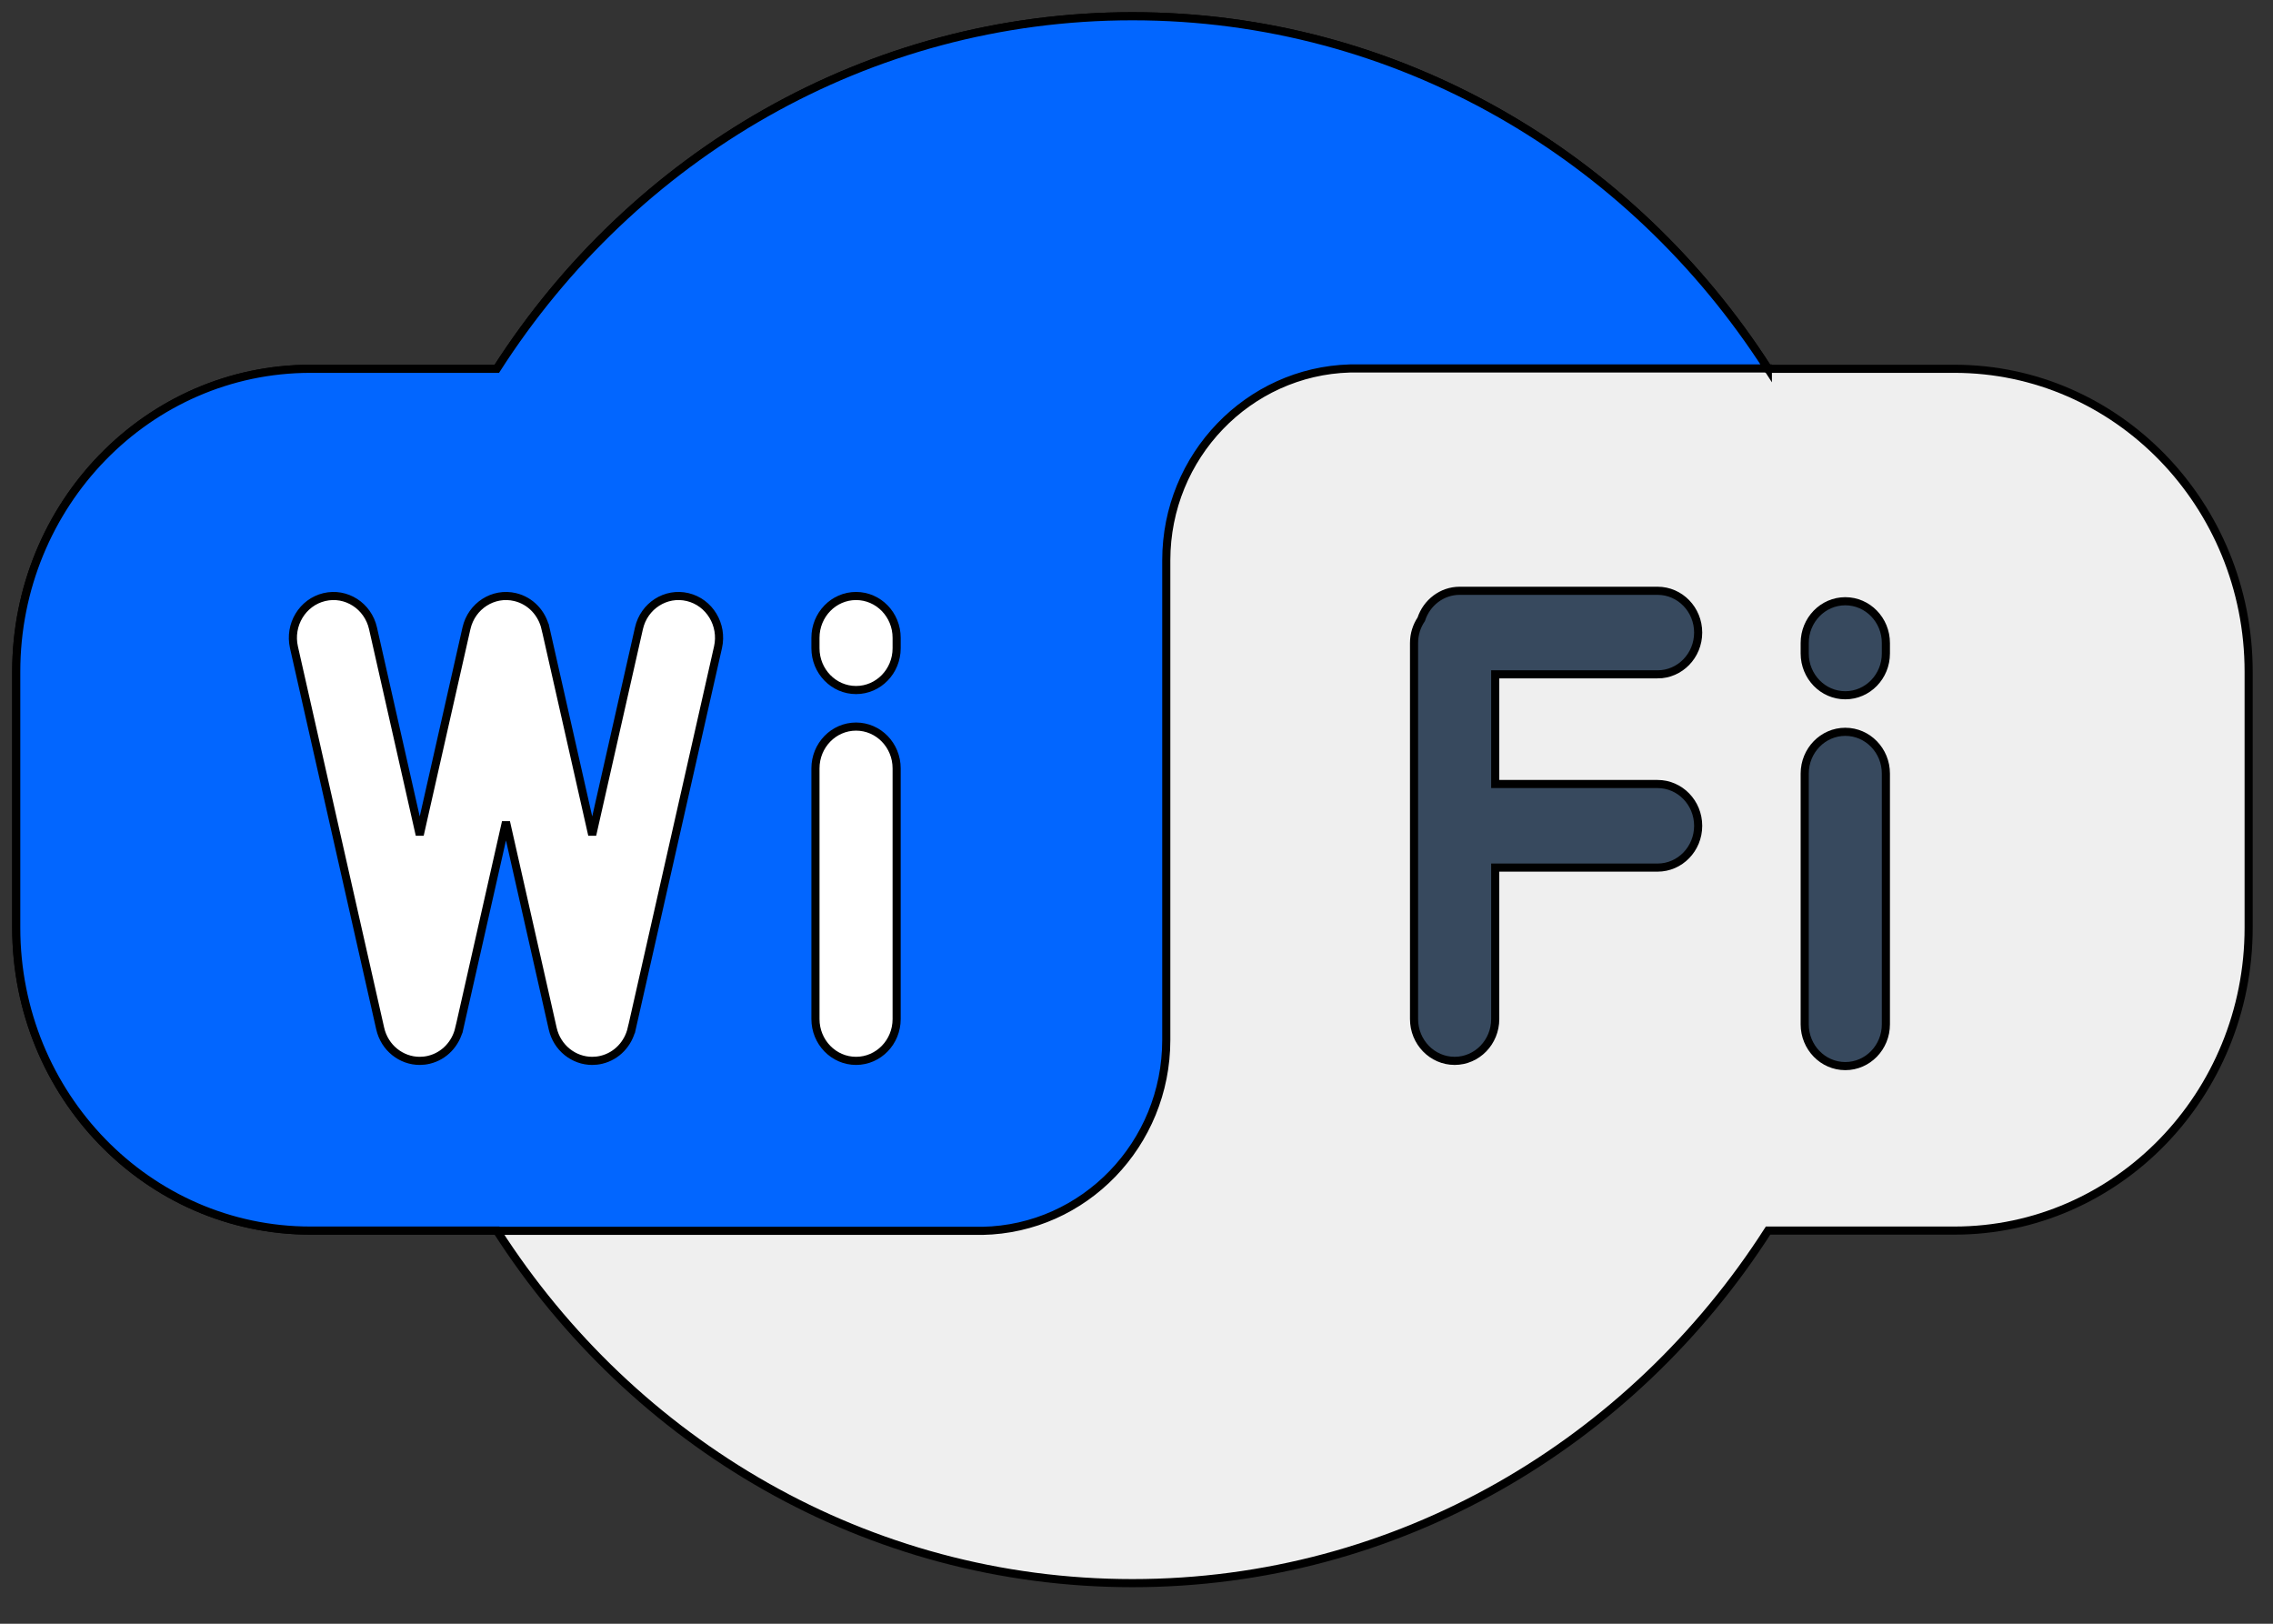
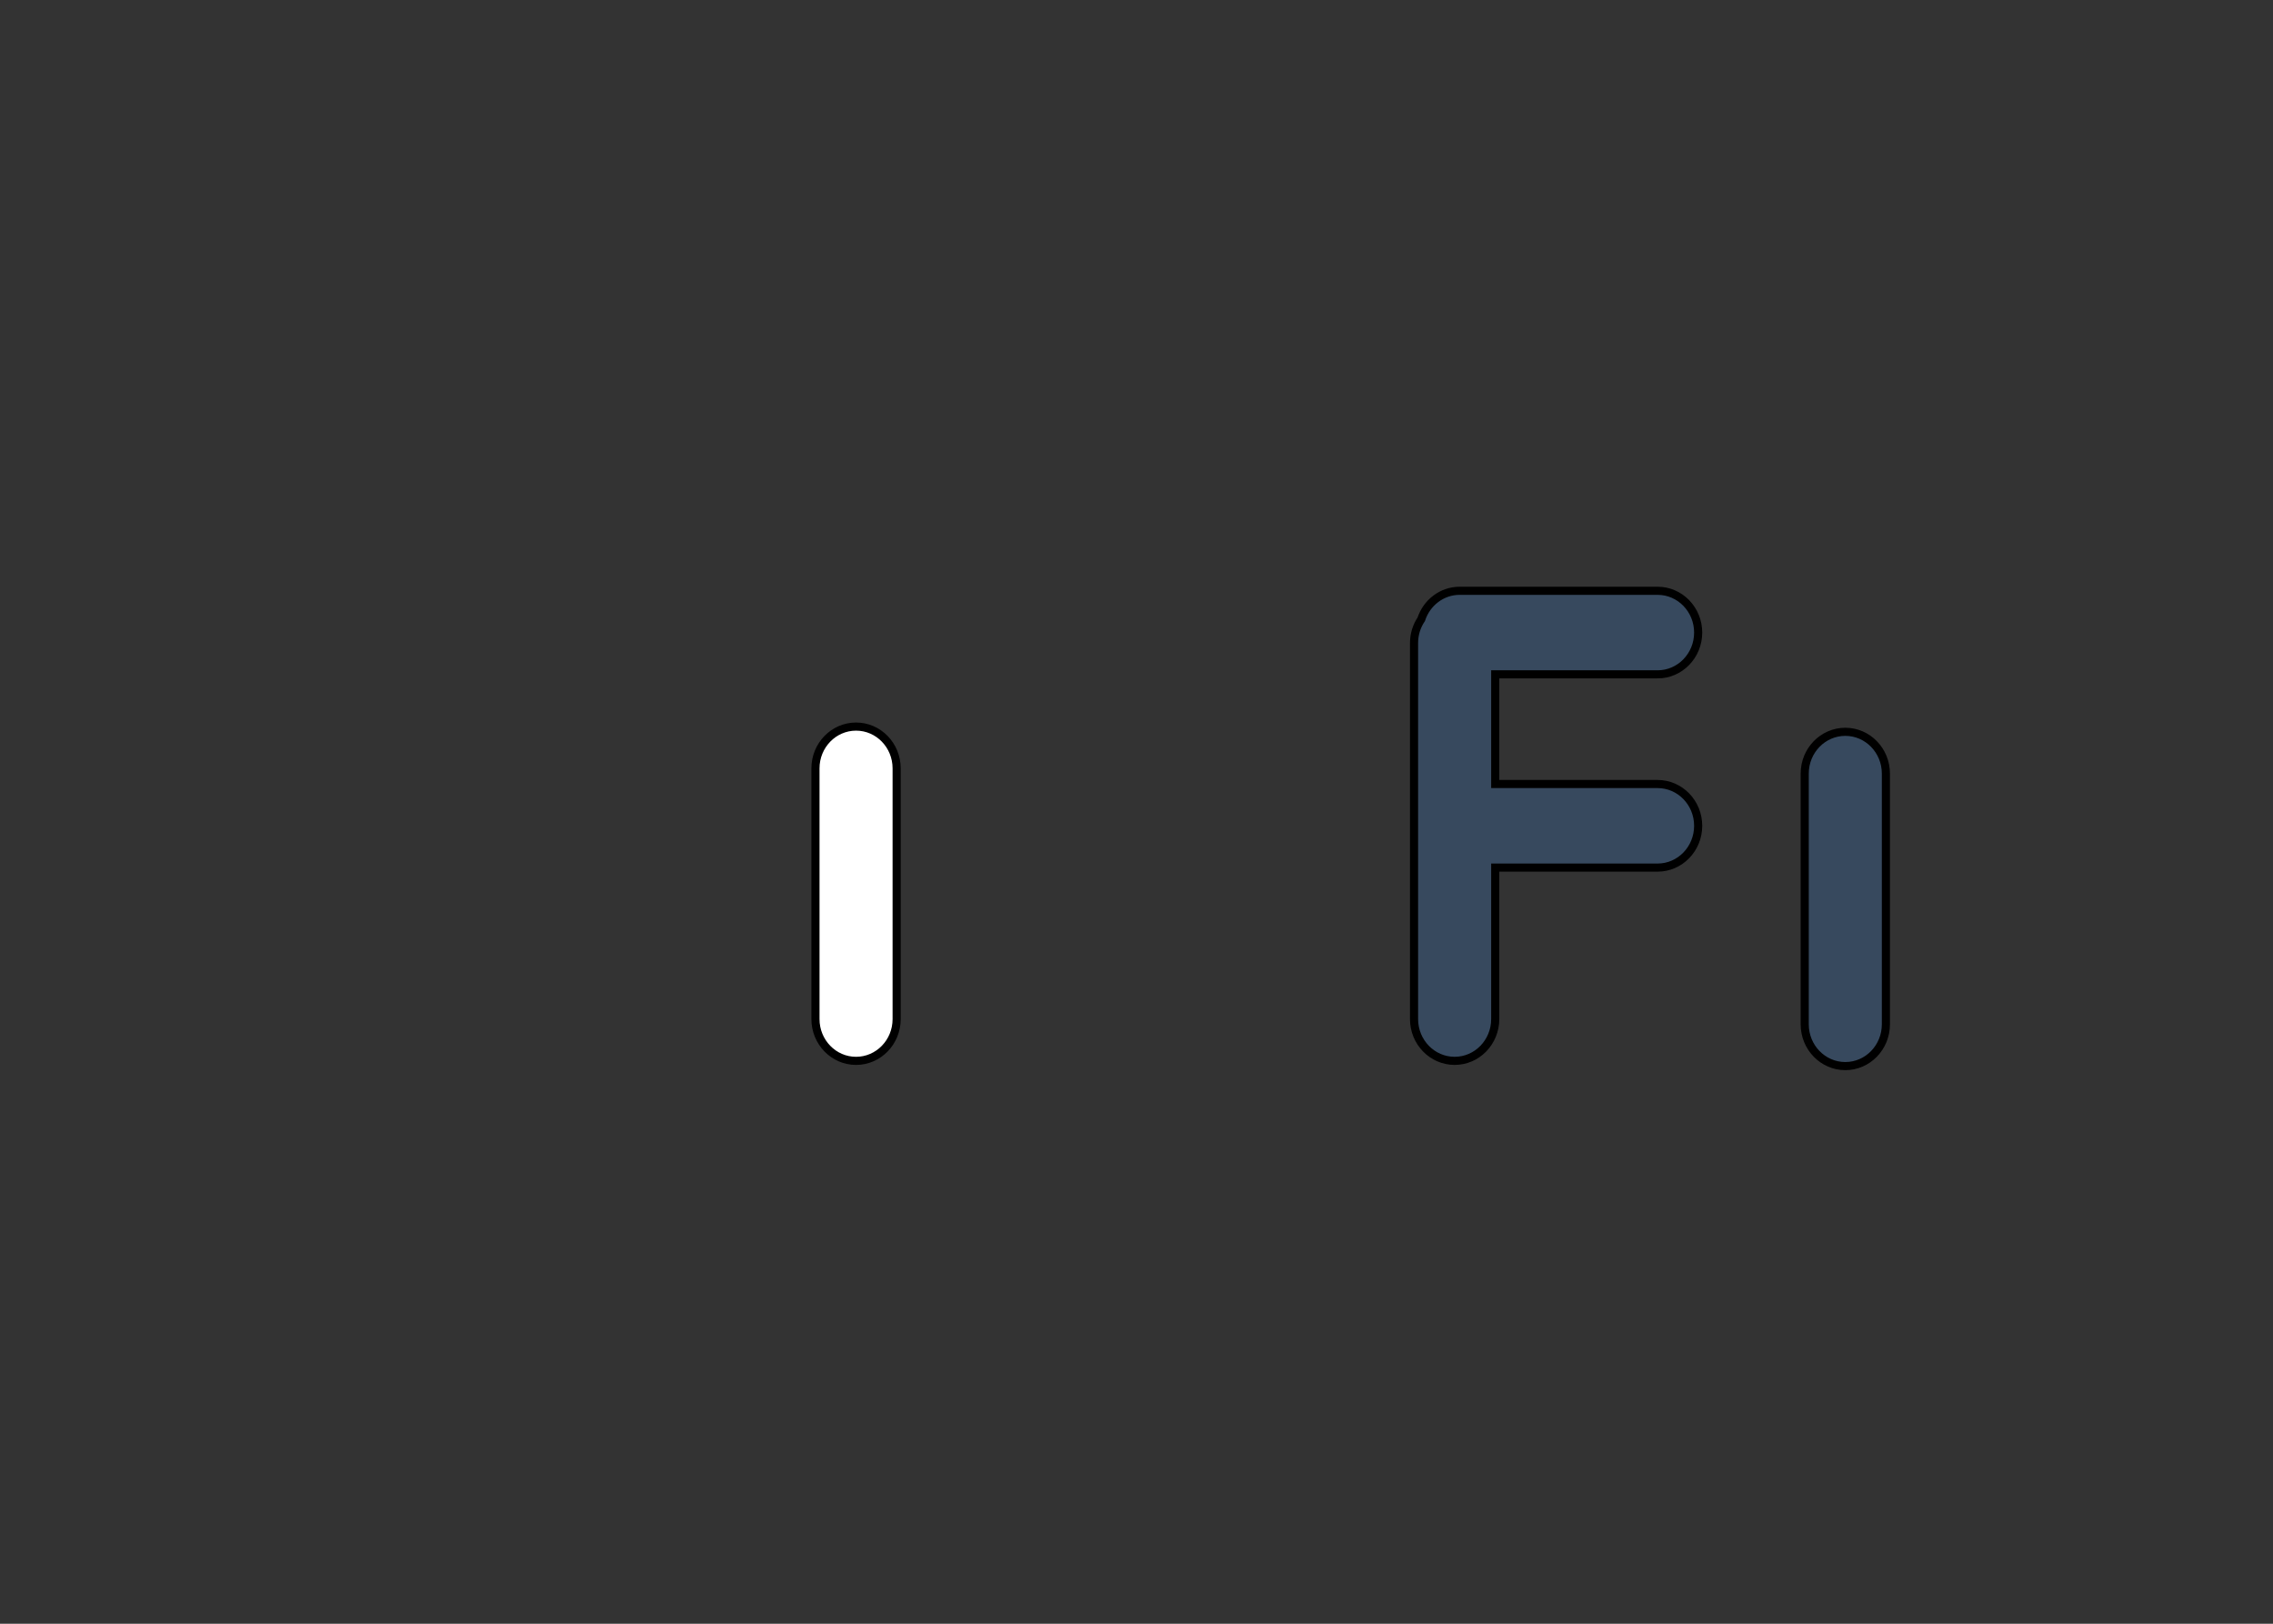
<svg xmlns="http://www.w3.org/2000/svg" width="280" height="200" xml:space="preserve" version="1.1">
  <rect width="100%" height="100%" fill="#333333" stroke="none" />
  <g>
    <title>Layer 1</title>
    <g stroke="null" id="svg_1">
-       <path stroke="null" id="svg_2" fill="#EFEFEF" d="m240.75,45.425l-22.95,0c-0.006,-0.013 -0.019,-0.026 -0.025,-0.039c-16.775,-26.139 -45.569,-43.386 -78.275,-43.386c-32.725,0 -61.531,17.267 -78.3,43.425l-22.95,0c-20.019,0 -36.25,16.707 -36.25,37.313l0,31.523c0,20.612 16.231,37.313 36.25,37.313l22.95,0c0.006,0.013 0.013,0.019 0.019,0.032c16.775,26.145 45.569,43.393 78.281,43.393c32.725,0 61.531,-17.261 78.3,-43.425l22.95,0c20.019,0 36.25,-16.701 36.25,-37.313l0,-31.523c0,-20.606 -16.231,-37.313 -36.25,-37.313z" />
-       <path stroke="null" id="svg_3" fill="#0266ff" d="m217.775,45.386l-51.5,0c-12.488,0.36 -22.606,10.782 -22.606,23.63l0,59.077c0,12.854 -10.119,23.269 -22.644,23.514l-59.806,0c-0.006,-0.013 -0.013,-0.019 -0.019,-0.032l-22.95,0c-20.019,0 -36.25,-16.701 -36.25,-37.313l0,-31.523c0,-20.606 16.231,-37.313 36.25,-37.313l22.95,0c16.769,-26.158 45.575,-43.425 78.3,-43.425c32.706,0 61.5,17.248 78.275,43.386z" />
      <path stroke="null" id="svg_4" fill="#37495E" d="m227.314,90.139c-2.762,0 -5,2.304 -5,5.147l0,30.88c0,2.842 2.238,5.147 5,5.147c2.761,0 5,-2.304 5,-5.147l0,-30.88c0,-2.842 -2.239,-5.147 -5,-5.147z" />
-       <path stroke="null" id="svg_5" fill="#37495E" d="m227.314,74.056c-2.762,0 -5,2.304 -5,5.147l0,1.287c0,2.842 2.238,5.147 5,5.147c2.761,0 5,-2.304 5,-5.147l0,-1.287c0,-2.842 -2.239,-5.147 -5,-5.147z" />
      <path stroke="null" id="svg_6" fill="#37495E" d="m204.189,83.063c2.761,0 5,-2.304 5,-5.147s-2.239,-5.147 -5,-5.147l-24.375,0c-2.204,0 -4.072,1.471 -4.737,3.509c-0.559,0.831 -0.888,1.837 -0.888,2.924l0,46.32c0,2.842 2.238,5.147 5,5.147c2.761,0 5,-2.304 5,-5.147l0,-18.657l20,0c2.761,0 5,-2.304 5,-5.147s-2.239,-5.147 -5,-5.147l-20,0l0,-13.51l20,0z" />
-       <path stroke="null" id="svg_7" fill="white" d="m84.712,73.545c-2.69,-0.642 -5.378,1.078 -6.004,3.846l-5.755,25.439l-5.755,-25.439l-0.004,0.001c-0.419,-1.848 -1.814,-3.387 -3.731,-3.846c-2.691,-0.642 -5.378,1.078 -6.004,3.846l-5.755,25.439l-5.755,-25.439c-0.626,-2.769 -3.315,-4.49 -6.004,-3.846c-2.689,0.645 -4.362,3.412 -3.736,6.18l10.625,46.963c0.537,2.376 2.593,3.981 4.866,3.981c0.376,0 0.757,-0.044 1.138,-0.135c1.917,-0.46 3.311,-1.999 3.731,-3.846l0.004,0.001l5.755,-25.439l5.755,25.439c0.537,2.376 2.593,3.981 4.866,3.981c0.376,0 0.757,-0.044 1.138,-0.135c1.917,-0.46 3.311,-1.999 3.731,-3.846l0.004,0.001l10.625,-46.963c0.626,-2.77 -1.047,-5.537 -3.736,-6.182z" />
      <path stroke="null" id="svg_8" fill="white" d="m105.453,89.495c-2.761,0 -5,2.304 -5,5.147l0,30.88c0,2.842 2.239,5.147 5,5.147s5,-2.304 5,-5.147l0,-30.88c0,-2.842 -2.238,-5.147 -5,-5.147z" />
-       <path stroke="null" id="svg_9" fill="white" d="m105.453,73.411c-2.761,0 -5,2.304 -5,5.147l0,1.287c0,2.842 2.239,5.147 5,5.147s5,-2.304 5,-5.147l0,-1.287c0,-2.842 -2.238,-5.147 -5,-5.147z" />
    </g>
  </g>
</svg>